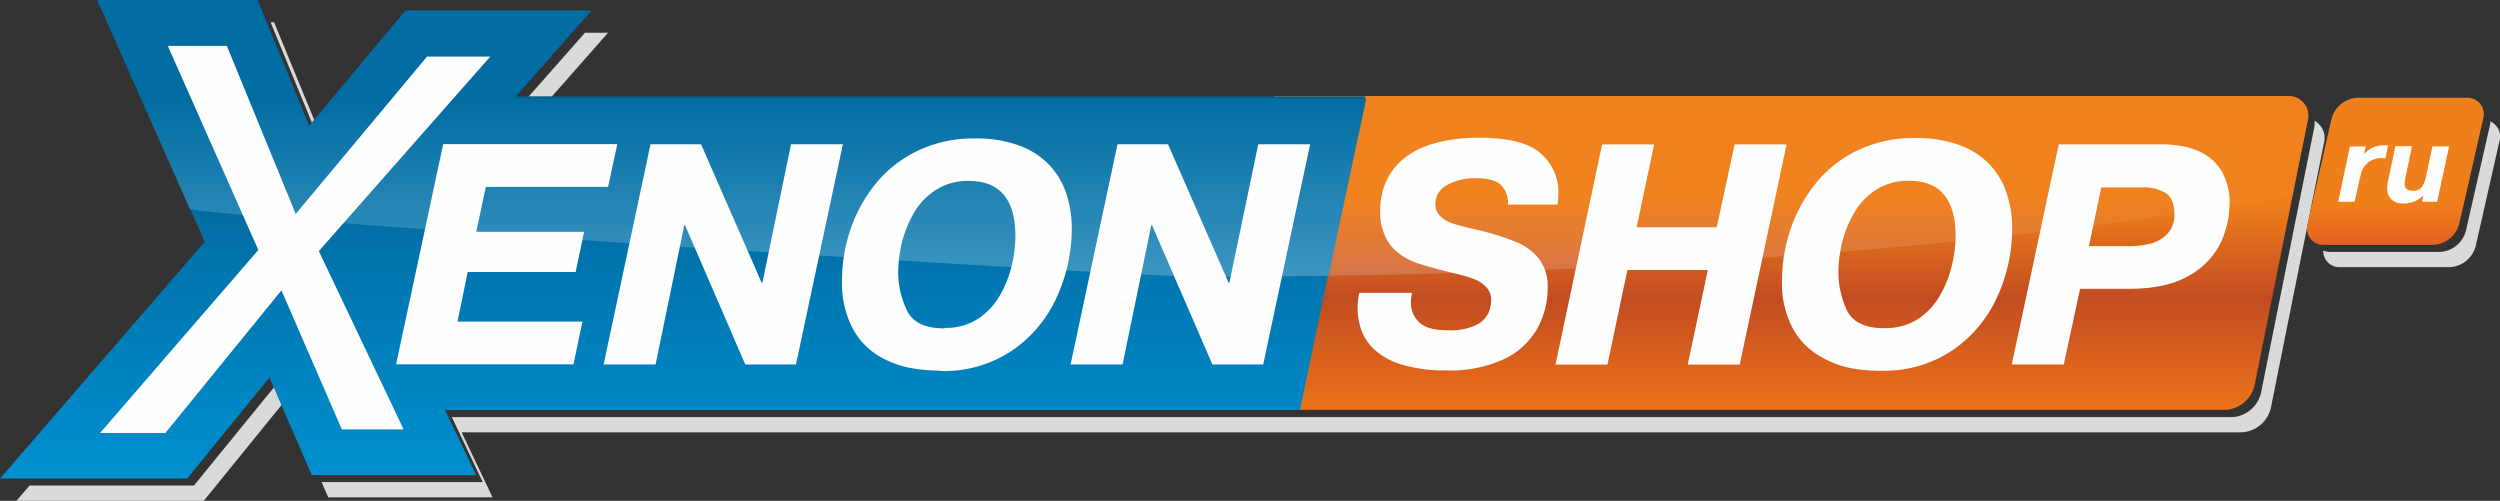
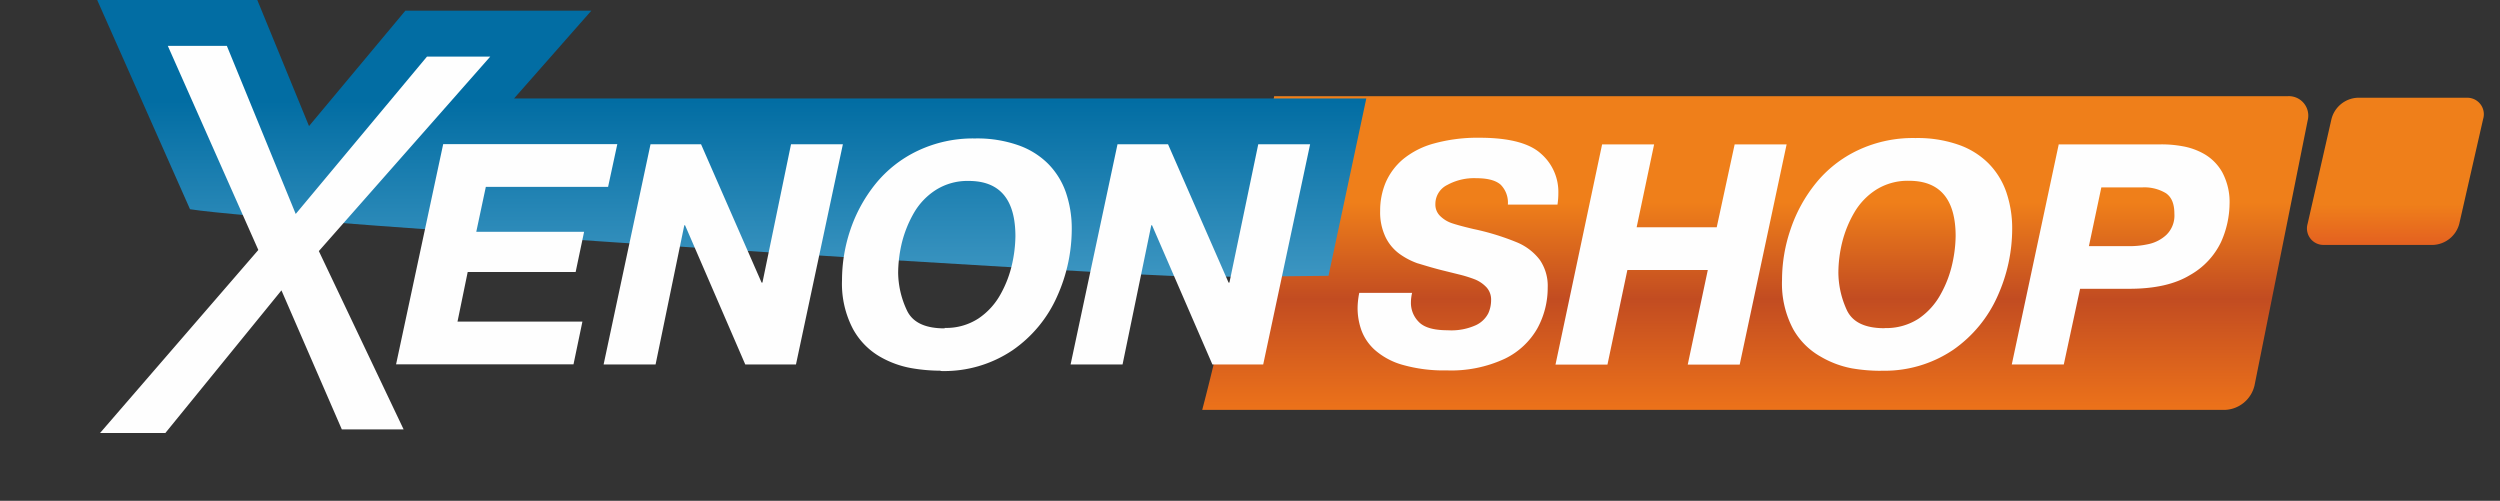
<svg xmlns="http://www.w3.org/2000/svg" viewBox="0 0 490.76 98.31">
  <rect x="0" y="0" width="490.76" height="98.31" fill="#333333" stroke="none" />
  <defs>
    <style>.cls-1{fill:#d9dada;}.cls-1,.cls-2,.cls-3,.cls-4,.cls-5,.cls-6{fill-rule:evenodd;}.cls-2{fill:url(#linear-gradient);}.cls-3{fill:url(#linear-gradient-2);}.cls-4{fill:url(#linear-gradient-3);}.cls-5{fill:url(#linear-gradient-4);}.cls-6{fill:url(#linear-gradient-5);}.cls-7{fill:#fefefe;}</style>
    <linearGradient id="linear-gradient" x1="13936.69" y1="-12642.95" x2="13936.69" y2="-14817.95" gradientTransform="matrix(0.03, 0, 0, -0.03, -50.51, -339.53)" gradientUnits="userSpaceOnUse">
      <stop offset="0" stop-color="#ef7f1a" />
      <stop offset="0.29" stop-color="#c24c21" />
      <stop offset="0.77" stop-color="#ff8317" />
      <stop offset="1" stop-color="#d04b22" />
    </linearGradient>
    <linearGradient id="linear-gradient-2" x1="14047.19" y1="-13893.95" x2="14047.19" y2="-12643.95" gradientTransform="matrix(0.03, 0, 0, -0.03, -50.51, -339.53)" gradientUnits="userSpaceOnUse">
      <stop offset="0" stop-color="#ed9f6e" />
      <stop offset="0.58" stop-color="#d2734f" />
      <stop offset="1" stop-color="#ef811f" />
    </linearGradient>
    <linearGradient id="linear-gradient-3" x1="18369.46" y1="-12654.95" x2="18369.46" y2="-13673.95" gradientTransform="matrix(0.03, 0, 0, -0.03, -50.51, -339.53)" gradientUnits="userSpaceOnUse">
      <stop offset="0" stop-color="#ef7f1a" />
      <stop offset="0.29" stop-color="#e25d21" />
      <stop offset="0.77" stop-color="#ef7f1a" />
      <stop offset="1" stop-color="#d04b22" />
    </linearGradient>
    <linearGradient id="linear-gradient-4" x1="6509.46" y1="-15291.95" x2="6509.46" y2="-11977.95" gradientTransform="matrix(0.03, 0, 0, -0.03, -50.51, -339.53)" gradientUnits="userSpaceOnUse">
      <stop offset="0" stop-color="#00a0e3" />
      <stop offset="0.62" stop-color="#0078b3" />
      <stop offset="1" stop-color="#075d8c" />
    </linearGradient>
    <linearGradient id="linear-gradient-5" x1="6849.46" y1="-13894.95" x2="6849.46" y2="-11978.95" gradientTransform="matrix(0.03, 0, 0, -0.03, -50.51, -339.53)" gradientUnits="userSpaceOnUse">
      <stop offset="0" stop-color="#63b0d5" />
      <stop offset="1" stop-color="#026da3" />
    </linearGradient>
  </defs>
  <g id="Layer_2" data-name="Layer 2">
    <g id="Layer_1-2" data-name="Layer 1">
      <g id="Слой_1">
        <g id="_345239504" data-name=" 345239504">
-           <path class="cls-1" d="M488.86,23.84a3.22,3.22,0,0,1,1.79,3.88L486,48.27a5.55,5.55,0,0,1-5.13,4.17H459.38a3.15,3.15,0,0,1-3.31-3.26,3.77,3.77,0,0,0,1.41.28h21.46a5.58,5.58,0,0,0,5.13-4.16l4.68-20.55A5.12,5.12,0,0,0,488.86,23.84Zm-34.47-.11a3.87,3.87,0,0,1,1.82,4.3L445.78,80.08A6.22,6.22,0,0,1,440,84.87H90.62l6.07,12.76H64.43l-1.3-3H94.76L88.7,81.89H438.09a6.18,6.18,0,0,0,5.76-4.79l10.43-52a5.45,5.45,0,0,0,.09-1.31ZM55.73,78.94,40,98.31H3.23l2.58-3H38.07L54.23,75.49,55.73,79ZM53.12,4.37h.68l8.7,21.17-.45.54Zm61.71,2.06h4.54L106.81,20.66h-4.54Z" />
          <path class="cls-2" d="M250.19,18.88H449.12A3.82,3.82,0,0,1,453,23.67l-10.43,52a6.21,6.21,0,0,1-5.76,4.79H236c3.91-14.79,10.72-45.8,14.15-61.65Z" />
-           <path class="cls-3" d="M250.19,18.88H449.12A3.82,3.82,0,0,1,453,23.67L450,38.21C397.81,47.85,324.2,54,242.31,54.31c2.94-12.9,5.92-26.56,7.85-35.43Z" />
          <path class="cls-4" d="M462.76,19.19h21.45a3.24,3.24,0,0,1,3.24,4.17l-4.68,20.55a5.57,5.57,0,0,1-5.13,4.17H456.18A3.24,3.24,0,0,1,453,43.91l4.68-20.55A5.55,5.55,0,0,1,462.76,19.19Z" />
-           <path class="cls-5" d="M268,18.91,255.2,80.5H87.39l6.07,12.76H61.2L52.89,74.1,36.74,93.94H0L40.2,47.45,19.13,0H50.57L60.72,24.72,79.63,2.07h36.51l-15.4,16.84Z" />
          <path class="cls-6" d="M268.21,19.33l-7.42,34.81q-12.59.18-25.49.2c-12.1,0-180.73-10.54-198-13.27L19.08,0H50.51L60.66,24.75,79.57,2.1h36.51L100.91,19.33h167.3Z" />
          <path class="cls-7" d="M55.25,57,32.46,85H19.64L50.71,49.07,32.94,9H44.53L58.05,42,83.82,11.11H96.24L62.59,49.29l16.64,35H67.1ZM93.51,45.5h21.15L113,53.4H91.81l-2,9.73h24.52l-1.75,8.39H77.75L87,28.29h34.18l-1.81,8.39h-24l-1.87,8.79Zm40.94-1.28h-.12l-5.64,27.33h-10.2l9.21-43.23h9.92L149.5,55.47h.17l5.61-27.15h10.18l-9.21,43.23H146.3L134.48,44.22Zm50.17,28.55a33.71,33.71,0,0,1-5.64-.49,19,19,0,0,1-6.15-2.21,14.09,14.09,0,0,1-5.36-5.44A19.07,19.07,0,0,1,165.29,55a31,31,0,0,1,1.64-9.89,29.23,29.23,0,0,1,4.93-9,23.76,23.76,0,0,1,8.25-6.49,25.26,25.26,0,0,1,11.29-2.44,24.25,24.25,0,0,1,8.41,1.3,15.58,15.58,0,0,1,5.93,3.66,15,15,0,0,1,3.49,5.61A21.89,21.89,0,0,1,210.39,45a32.22,32.22,0,0,1-2.87,13.18,25.21,25.21,0,0,1-8.7,10.54,24,24,0,0,1-14.17,4.11Zm.79-8.4a11.58,11.58,0,0,0,6.69-1.87,13.64,13.64,0,0,0,4.34-4.79,21.8,21.8,0,0,0,2.24-5.89,26.39,26.39,0,0,0,.65-5.42q0-10.87-9.15-10.88a11.6,11.6,0,0,0-6.41,1.73,13.17,13.17,0,0,0-4.34,4.5,22.76,22.76,0,0,0-2.38,5.87,26.21,26.21,0,0,0-.74,5.93A17.78,17.78,0,0,0,178,60.86c1.1,2.41,3.57,3.6,7.43,3.6Zm40.71-20.15H226l-5.64,27.33H210.16l9.21-43.23h9.92l11.88,27.15h.17L247,28.32h10.18l-9.21,43.23H238L226.15,44.22Z" />
          <path class="cls-7" d="M266.83,57.49H277.2a8.47,8.47,0,0,0-.23,1.87,5.28,5.28,0,0,0,1.56,3.85c1.05,1.08,2.92,1.62,5.64,1.62a11.66,11.66,0,0,0,5.56-1,5.2,5.2,0,0,0,2.44-2.35,6.32,6.32,0,0,0,.54-2.55,3.57,3.57,0,0,0-.88-2.5,6.44,6.44,0,0,0-2.24-1.56,25,25,0,0,0-3.21-1L282.87,53c-2-.51-3.52-1-4.65-1.33a14.12,14.12,0,0,1-3.43-1.79A8.86,8.86,0,0,1,272,46.57a11.29,11.29,0,0,1-1.07-5.18A14.2,14.2,0,0,1,272,35.86a12.49,12.49,0,0,1,3.38-4.57,16.23,16.23,0,0,1,6.06-3.11,32.12,32.12,0,0,1,9-1.14c5.75,0,9.78,1.05,12.05,3.12a9.91,9.91,0,0,1,3.42,7.68,15,15,0,0,1-.17,2.33H296a5,5,0,0,0-1.39-3.89c-.93-.85-2.52-1.3-4.84-1.3a10.94,10.94,0,0,0-5.67,1.33,4.15,4.15,0,0,0-2.33,3.74,3.12,3.12,0,0,0,1,2.41,6,6,0,0,0,2.35,1.39c.93.31,2.32.68,4.14,1.11a48.72,48.72,0,0,1,8.36,2.55A10.87,10.87,0,0,1,302.26,51a9,9,0,0,1,1.56,5.47,16.56,16.56,0,0,1-2,7.94,14.69,14.69,0,0,1-6.4,6,24.89,24.89,0,0,1-11.4,2.3,29.56,29.56,0,0,1-8.76-1.11,13.9,13.9,0,0,1-5.39-2.92,9.68,9.68,0,0,1-2.63-3.88,13,13,0,0,1-.74-4.25A15.3,15.3,0,0,1,266.83,57.49ZM319.46,53l-3.91,18.57h-10.2l9.15-43.23h10.21l-3.43,16.27H337l3.52-16.27h10.2l-9.21,43.23H331.31L335.25,53Zm49.72,19.79a33.82,33.82,0,0,1-5.64-.48A19.13,19.13,0,0,1,357.39,70,14.15,14.15,0,0,1,352,64.6a19,19,0,0,1-2.18-9.66A30.73,30.73,0,0,1,351.5,45a29,29,0,0,1,4.93-9,23.58,23.58,0,0,1,8.25-6.49A25.24,25.24,0,0,1,376,27.1a24.31,24.31,0,0,1,8.42,1.3,15.54,15.54,0,0,1,5.92,3.66,15,15,0,0,1,3.49,5.61A21.93,21.93,0,0,1,395,44.93a32.17,32.17,0,0,1-2.86,13.18,25.39,25.39,0,0,1-8.7,10.55,24.07,24.07,0,0,1-14.18,4.11Zm.8-8.39a11.67,11.67,0,0,0,6.69-1.87A13.78,13.78,0,0,0,381,57.69a22,22,0,0,0,2.24-5.9,26.39,26.39,0,0,0,.66-5.42c0-7.25-3.07-10.88-9.16-10.88a11.62,11.62,0,0,0-6.41,1.73A13.18,13.18,0,0,0,364,41.73a22.21,22.21,0,0,0-2.38,5.86,25.66,25.66,0,0,0-.74,5.93,17.93,17.93,0,0,0,1.64,7.31c1.11,2.41,3.57,3.6,7.43,3.6Zm34.13-36.06h20.15a22.93,22.93,0,0,1,4.2.37,13.08,13.08,0,0,1,4.25,1.53,9.49,9.49,0,0,1,3.54,3.6,12.38,12.38,0,0,1,1.42,6.29A18.71,18.71,0,0,1,436,47.51,14.76,14.76,0,0,1,429.9,54q-4.42,2.69-11.9,2.69h-9.67l-3.2,14.86H394.92l9.22-43.23Zm8.39,8.45-2.44,11.53h8a16.75,16.75,0,0,0,3.65-.39,7.45,7.45,0,0,0,3.52-1.79,5.27,5.27,0,0,0,1.61-4.17c0-2-.56-3.28-1.67-4.05a8.2,8.2,0,0,0-4.68-1.13Z" />
-           <path class="cls-7" d="M475.46,39.6l.25-1.19h-.06a5.3,5.3,0,0,1-4,1.53,3.54,3.54,0,0,1-1.45-.28,2.61,2.61,0,0,1-1.13-1,3.09,3.09,0,0,1-.46-1.78,7.06,7.06,0,0,1,.17-1.36l1.45-6.84h3.26L472.17,35a5.77,5.77,0,0,0-.12,1c0,1,.51,1.45,1.56,1.45a2.06,2.06,0,0,0,1.85-.8,5.39,5.39,0,0,0,.73-1.78l1.31-6.13h3.26l-2.33,10.86h-3Zm-6.67-11.06-.53,2.58a4.12,4.12,0,0,0-.86-.08,4.36,4.36,0,0,0-1.58.31,4,4,0,0,0-1.42,1,4.19,4.19,0,0,0-.94,1.76c0,.23-.17.6-.25,1.08l-1,4.42H459l2.29-10.86h3.09l-.31,1.56A4.91,4.91,0,0,1,468,28.52c.34,0,.63,0,.8,0Z" />
        </g>
      </g>
    </g>
  </g>
</svg>